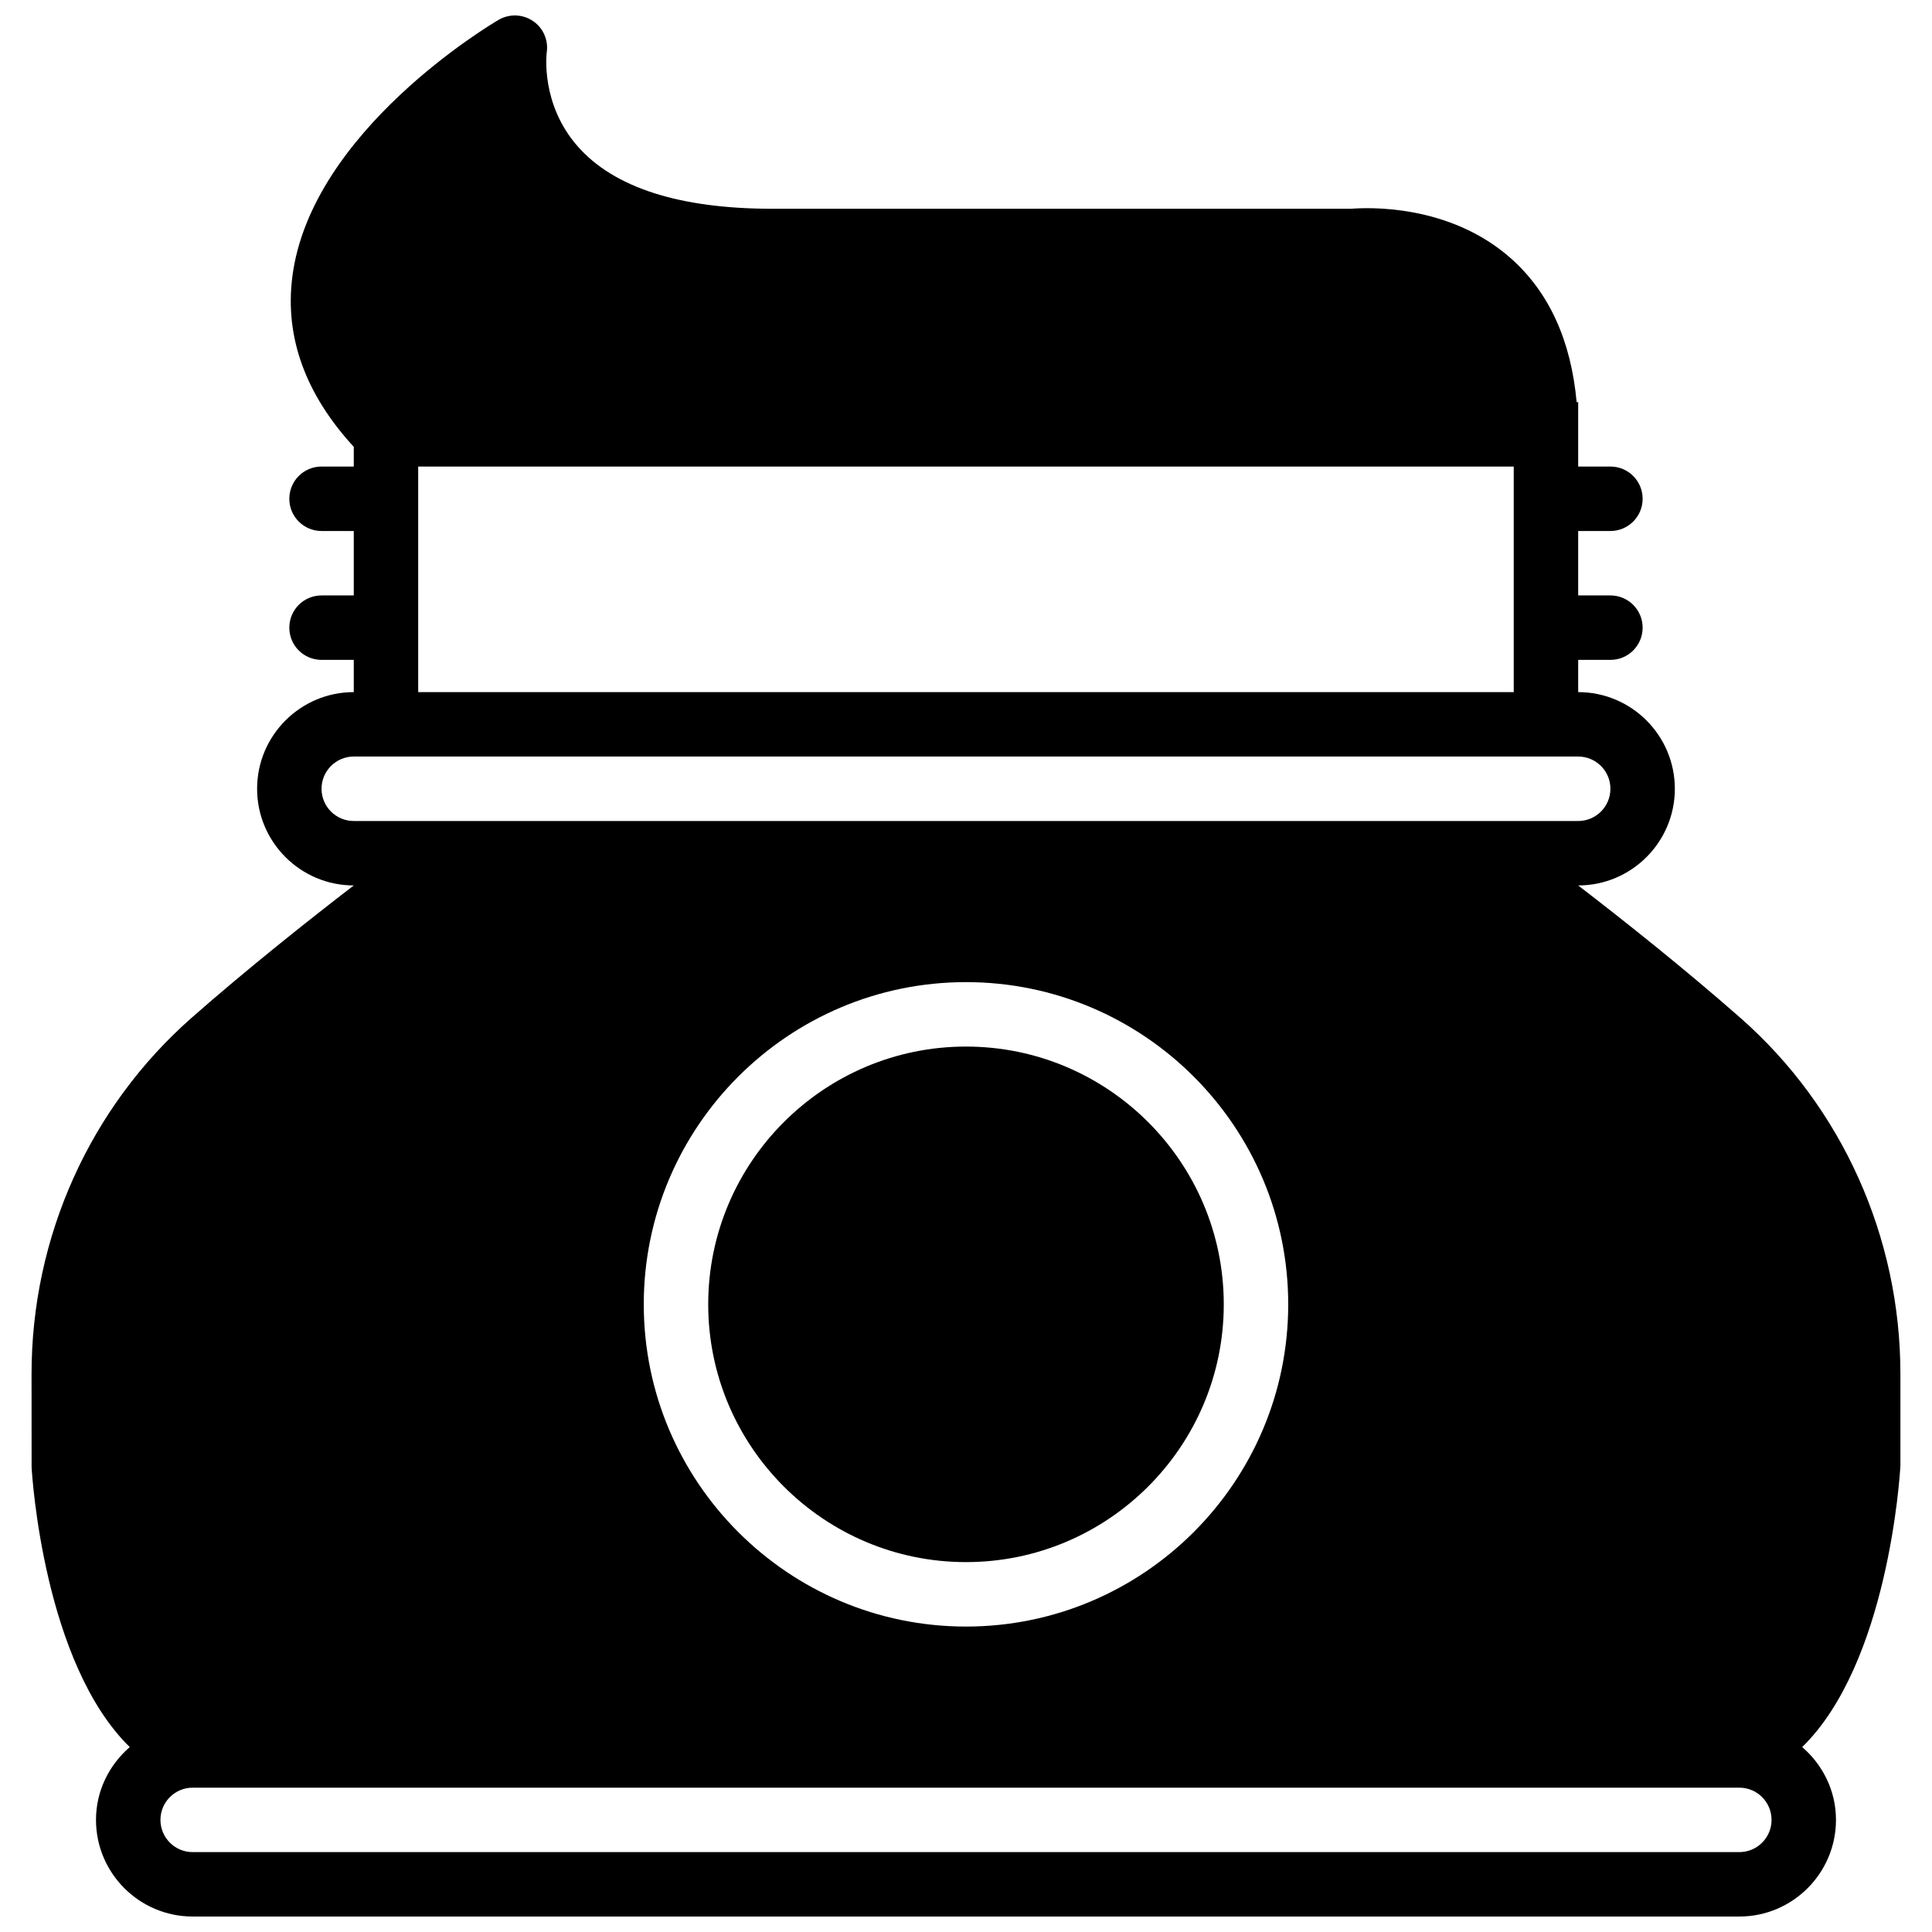
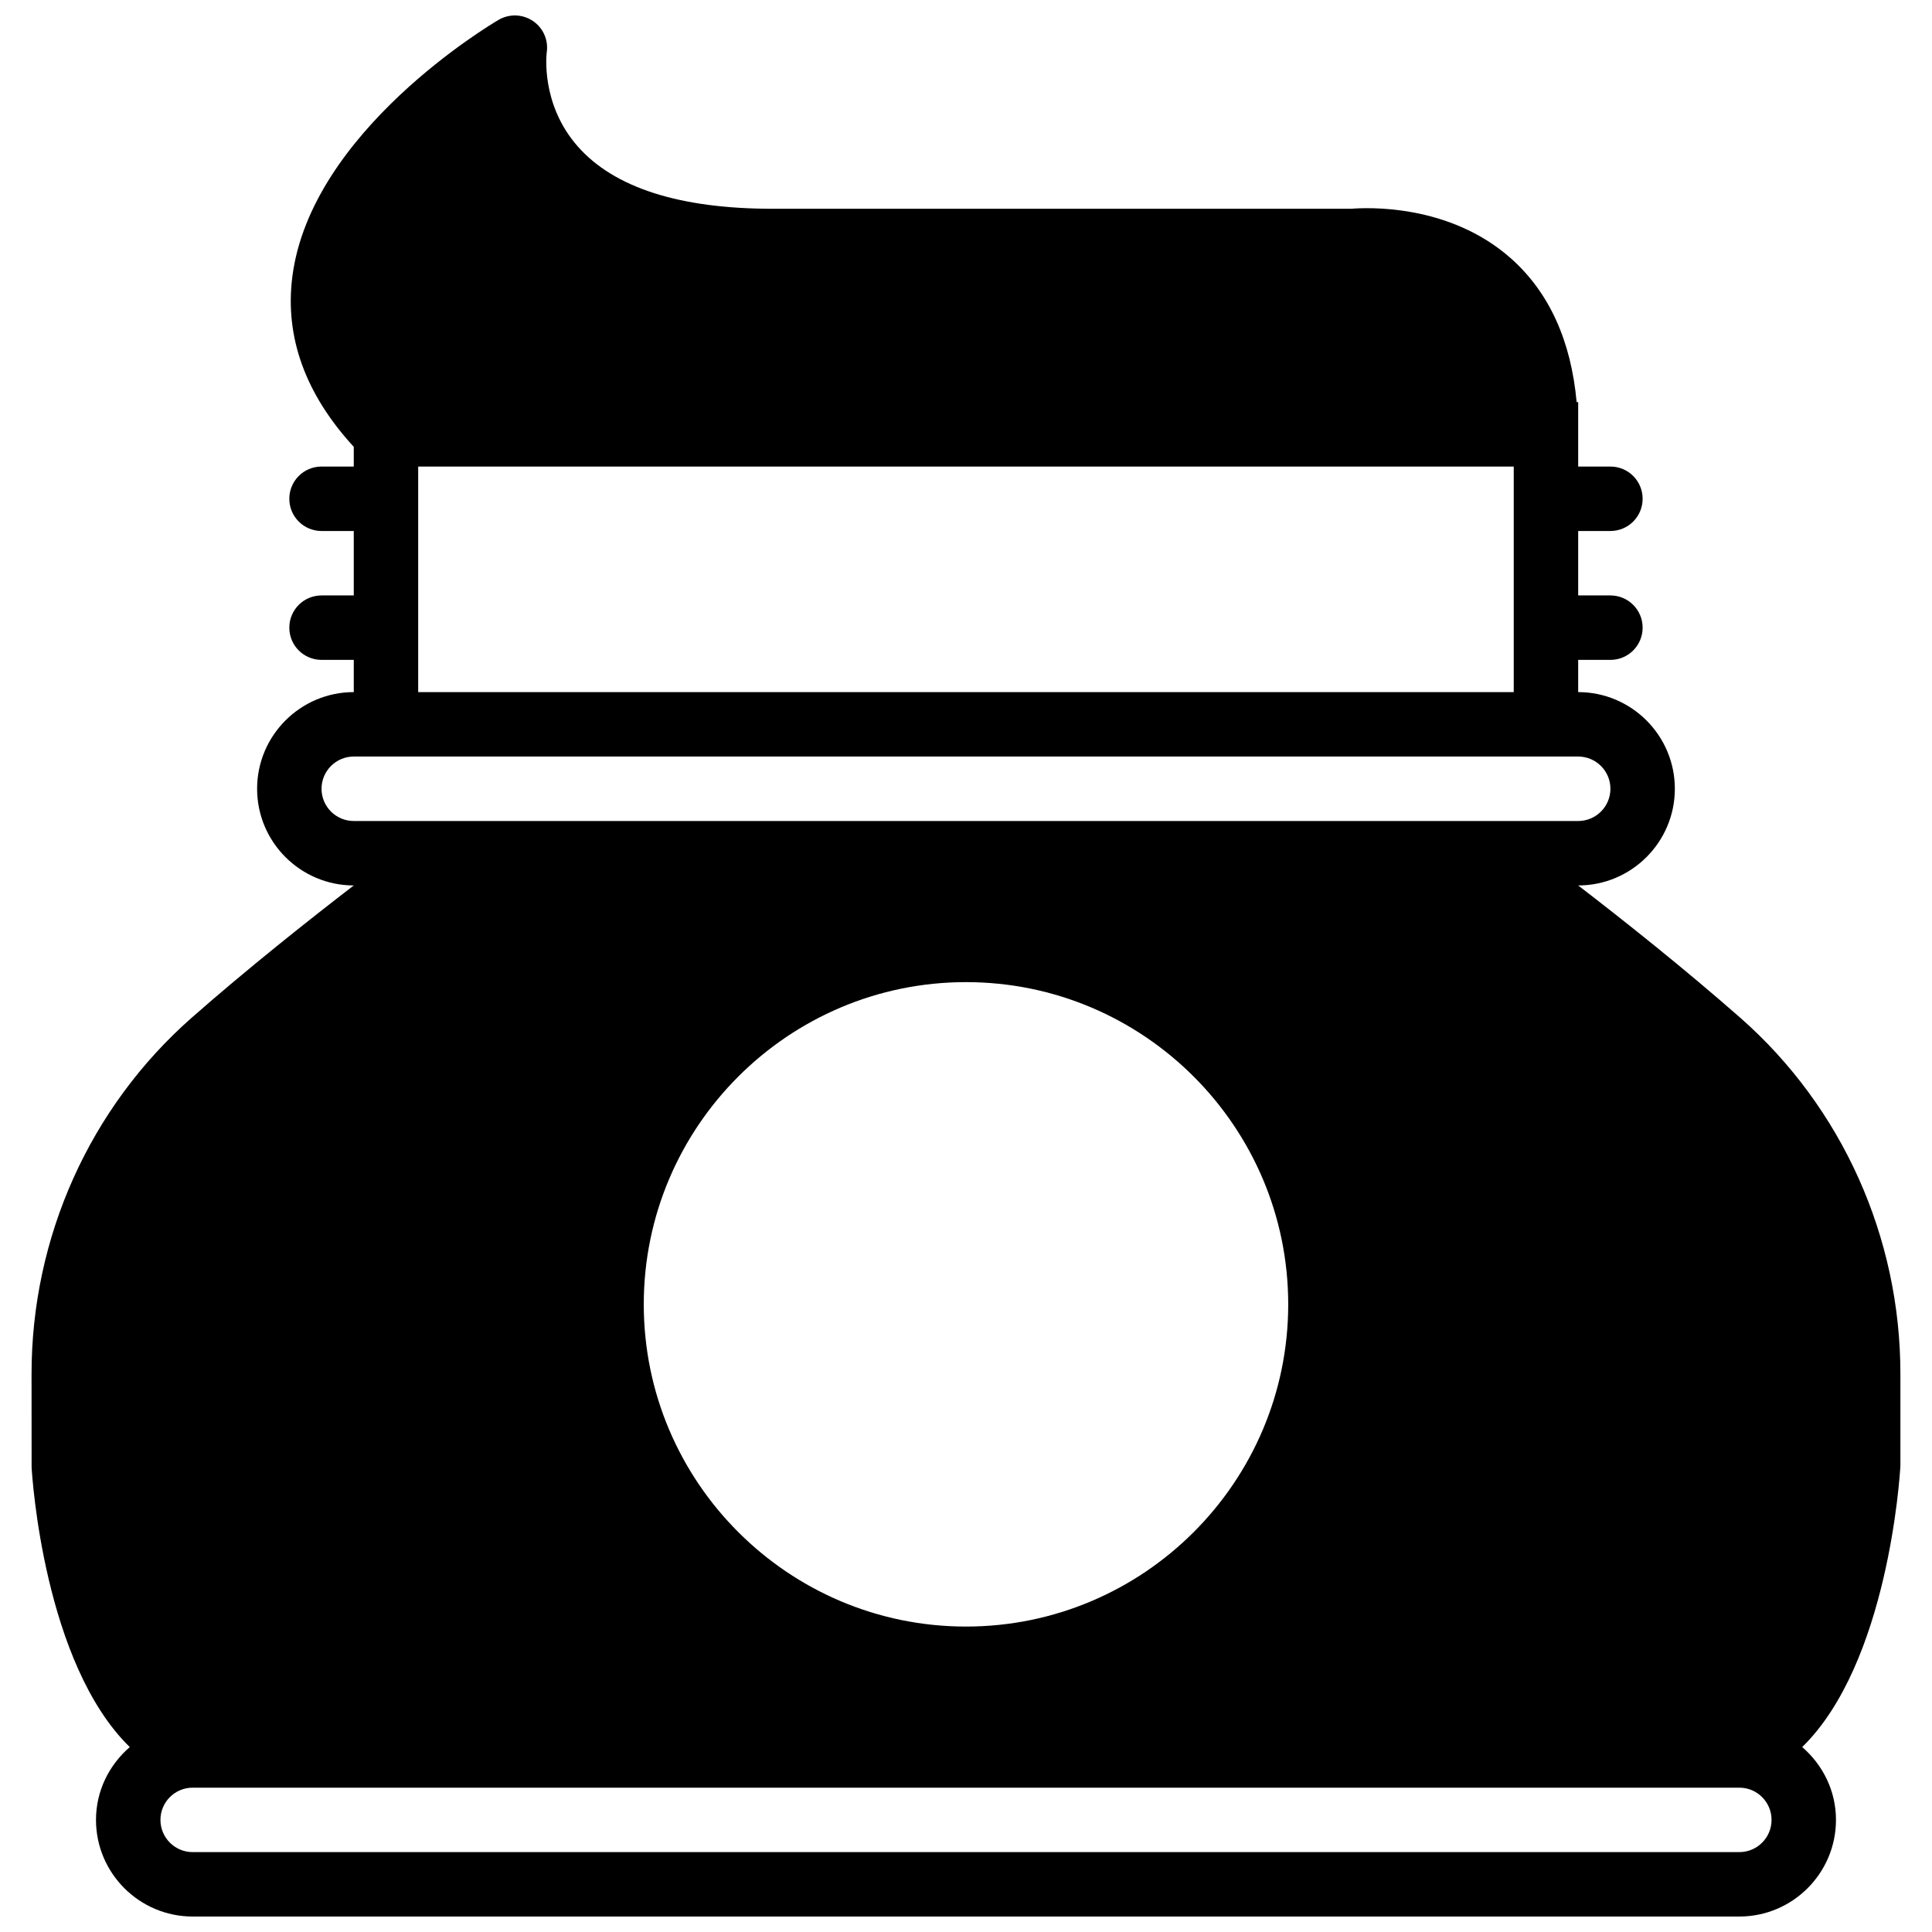
<svg xmlns="http://www.w3.org/2000/svg" width="800px" height="800px" version="1.1" viewBox="144 144 512 512">
  <defs>
    <clipPath id="a">
      <path d="m152 148.09h496v503.81h-496z" />
    </clipPath>
  </defs>
-   <path d="m400 421.35c-37.668 0-68.316 30.645-68.316 68.312 0 37.664 30.648 68.312 68.316 68.312 37.664 0 68.312-30.648 68.312-68.312 0-37.668-30.648-68.312-68.312-68.312" fill-rule="evenodd" />
  <g clip-path="url(#a)">
    <path d="m604.94 617.75c4.715 0 8.539 3.824 8.539 8.539s-3.824 8.539-8.539 8.539h-409.88c-4.715 0-8.539-3.824-8.539-8.539s3.824-8.539 8.539-8.539zm-204.94-42.695c-47.086 0-85.395-38.305-85.395-85.391 0-47.086 38.309-85.391 85.395-85.391 47.082 0 85.391 38.305 85.391 85.391 0 47.086-38.309 85.391-85.391 85.391zm-170.79-222.02c0-4.715 3.828-8.543 8.539-8.543h324.49c4.715 0 8.539 3.828 8.539 8.543 0 4.711-3.824 8.539-8.539 8.539h-324.49c-4.711 0-8.539-3.828-8.539-8.539zm25.617-25.621h290.33v-59.773h-290.33zm392.8 204.94v-24.277c0-36.223-15.445-70.594-42.379-94.316h-0.008c-14.809-13.027-30.785-25.711-43.004-35.109 14.125 0 25.617-11.496 25.617-25.617 0-14.125-11.492-25.621-25.617-25.621v-8.539h8.539c4.723 0 8.539-3.816 8.539-8.539 0-4.719-3.816-8.539-8.539-8.539h-8.539v-17.078h8.539c4.723 0 8.539-3.816 8.539-8.539 0-4.723-3.816-8.539-8.539-8.539h-8.539v-17.078h-0.41c-1.477-16.25-7.266-29.031-17.324-38.008-16.508-14.711-38.531-13.543-42.441-13.227h-153.3c-24.641 0-42.027-5.566-51.684-16.559-9.82-11.184-8.242-24.41-8.184-24.898 0.48-3.254-0.945-6.481-3.672-8.316-2.723-1.828-6.25-1.949-9.086-0.293-2.023 1.18-49.703 29.496-54.656 68.023-2.066 16.047 3.473 31.203 16.273 45.129v5.227h-8.539c-4.723 0-8.539 3.816-8.539 8.539 0 4.723 3.816 8.539 8.539 8.539h8.539v17.078h-8.539c-4.723 0-8.539 3.82-8.539 8.539 0 4.723 3.816 8.539 8.539 8.539h8.539v8.539c-14.121 0-25.617 11.496-25.617 25.621 0 14.121 11.496 25.617 25.617 25.617-12.219 9.398-28.203 22.09-43.012 35.109-26.93 23.723-42.379 58.094-42.379 94.316l0.016 24.754c0.148 2.684 3.305 51.98 26.012 74.164-5.43 4.695-8.949 11.555-8.949 19.289 0 14.125 11.492 25.617 25.617 25.617h409.88c14.125 0 25.617-11.492 25.617-25.617 0-7.734-3.516-14.594-8.949-19.297 22.707-22.195 25.867-71.574 26.027-74.633z" fill-rule="evenodd" />
  </g>
</svg>